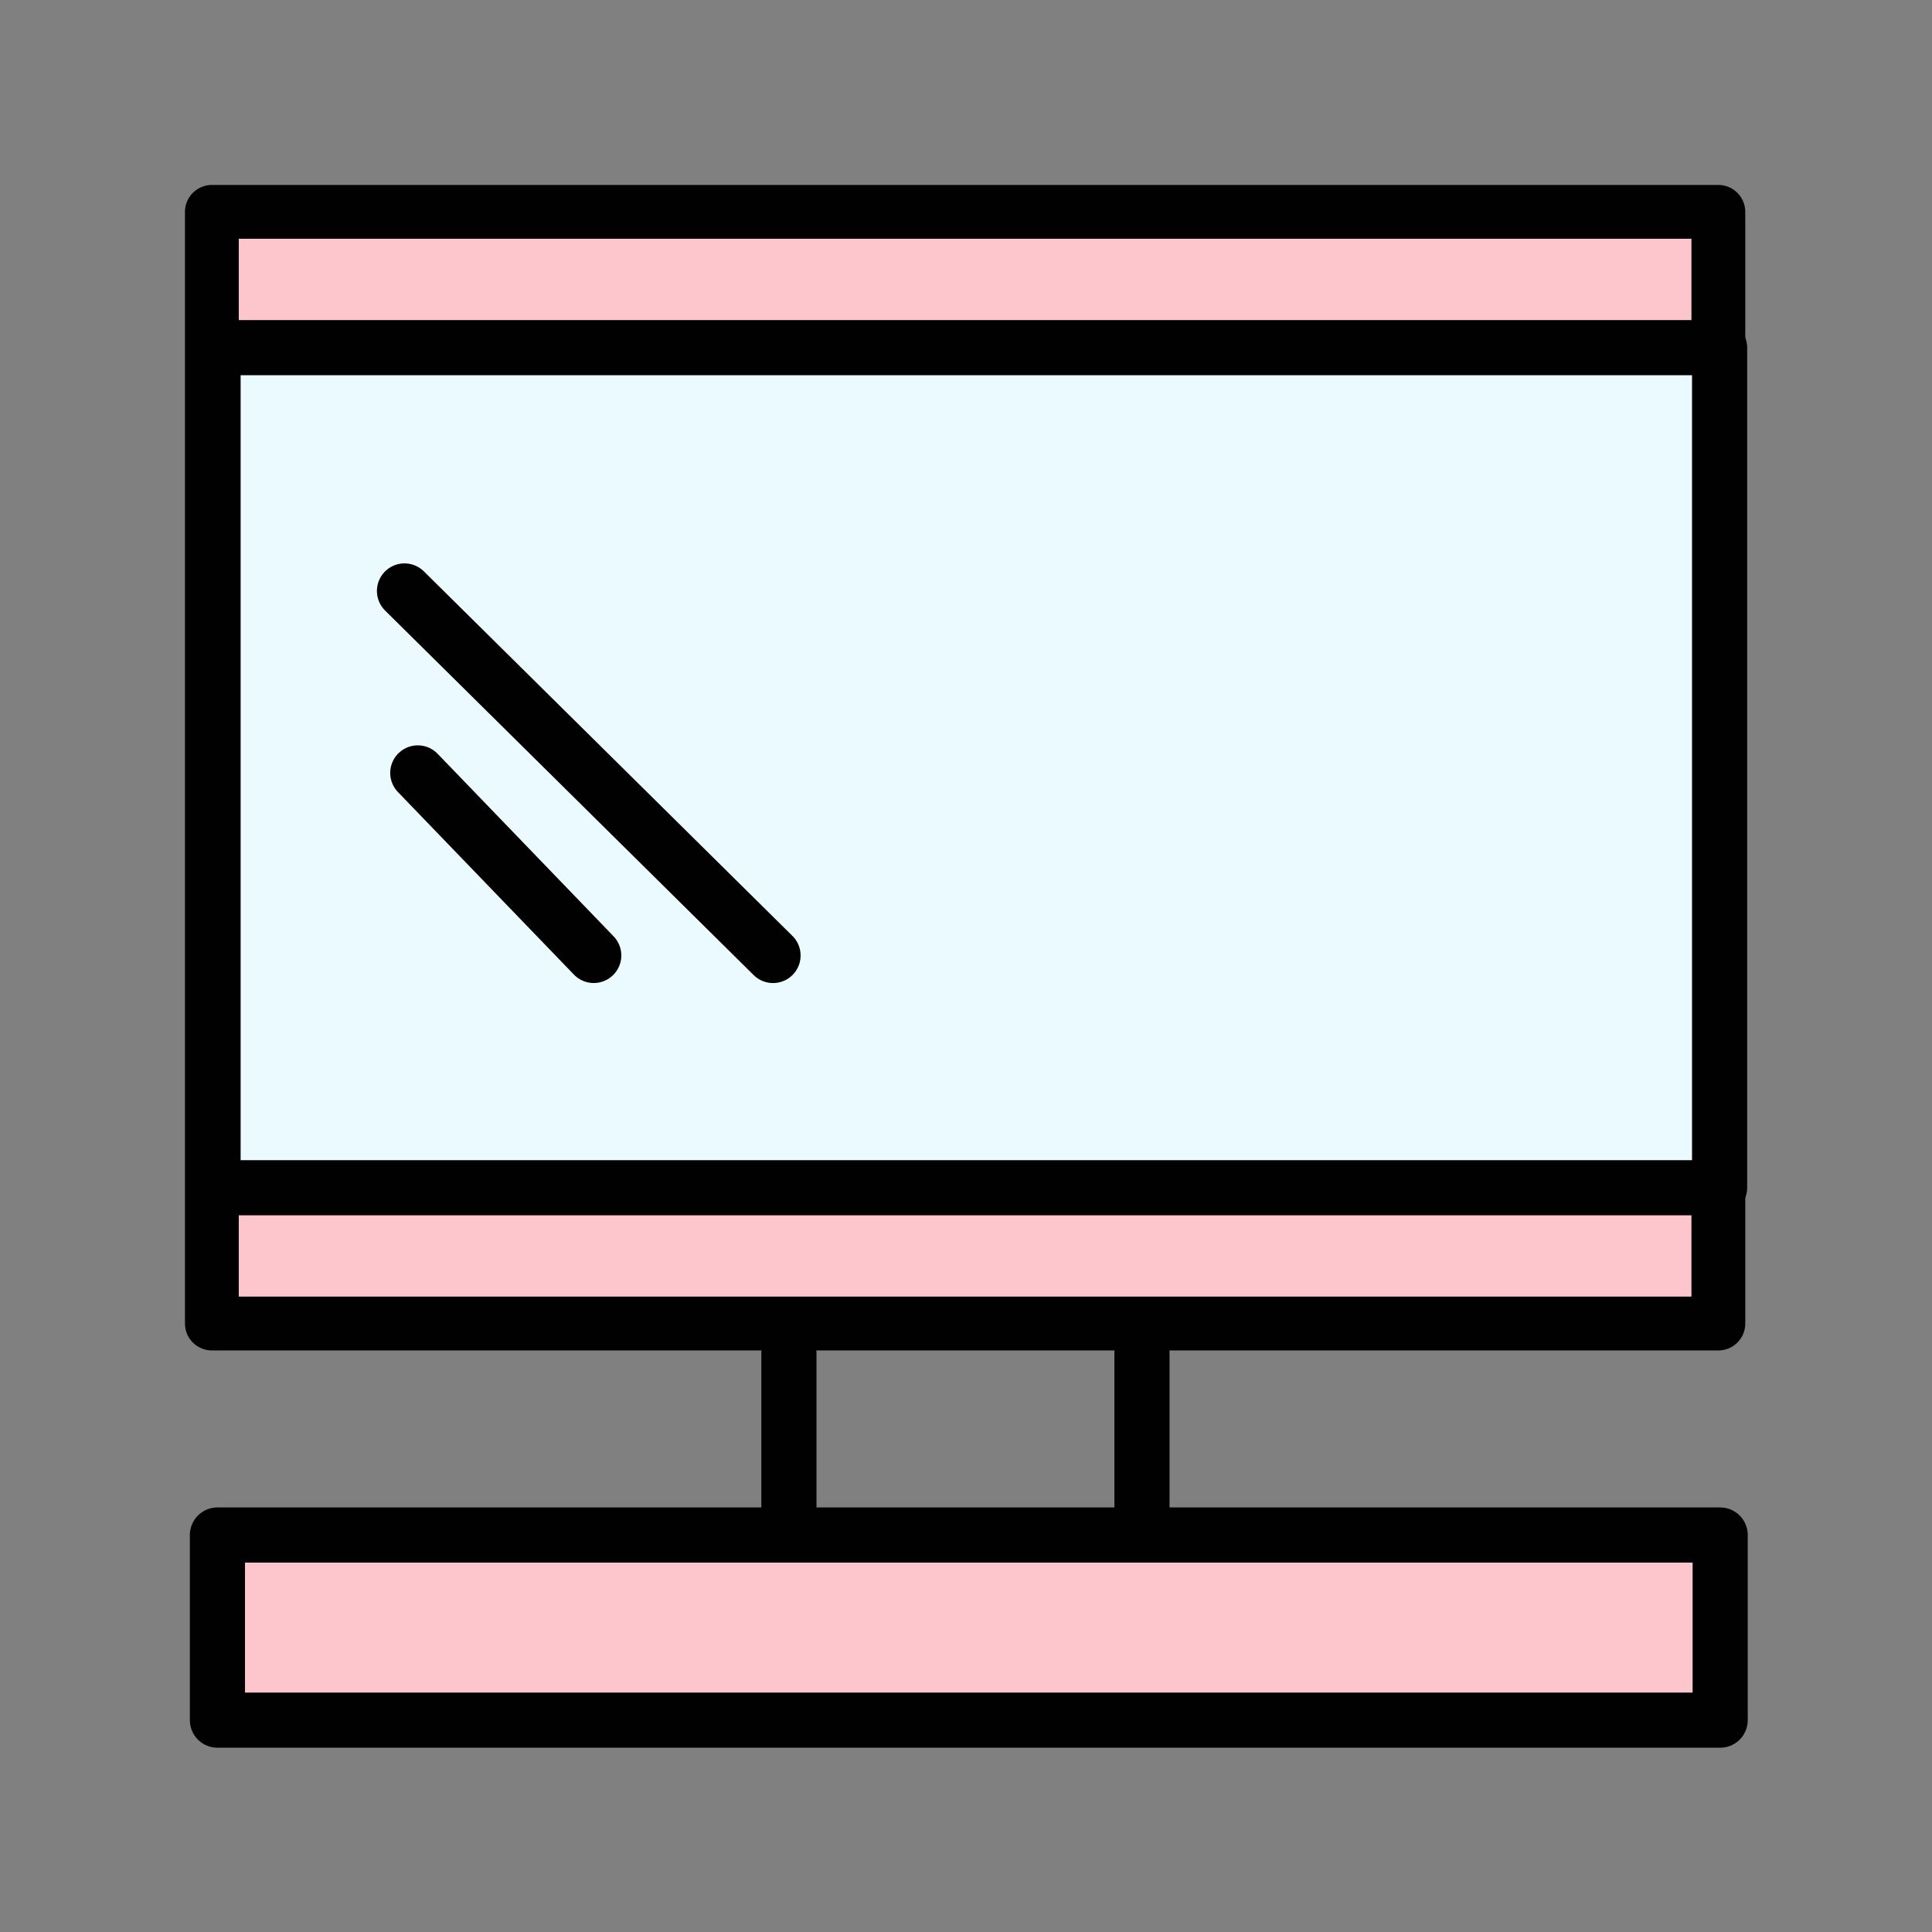
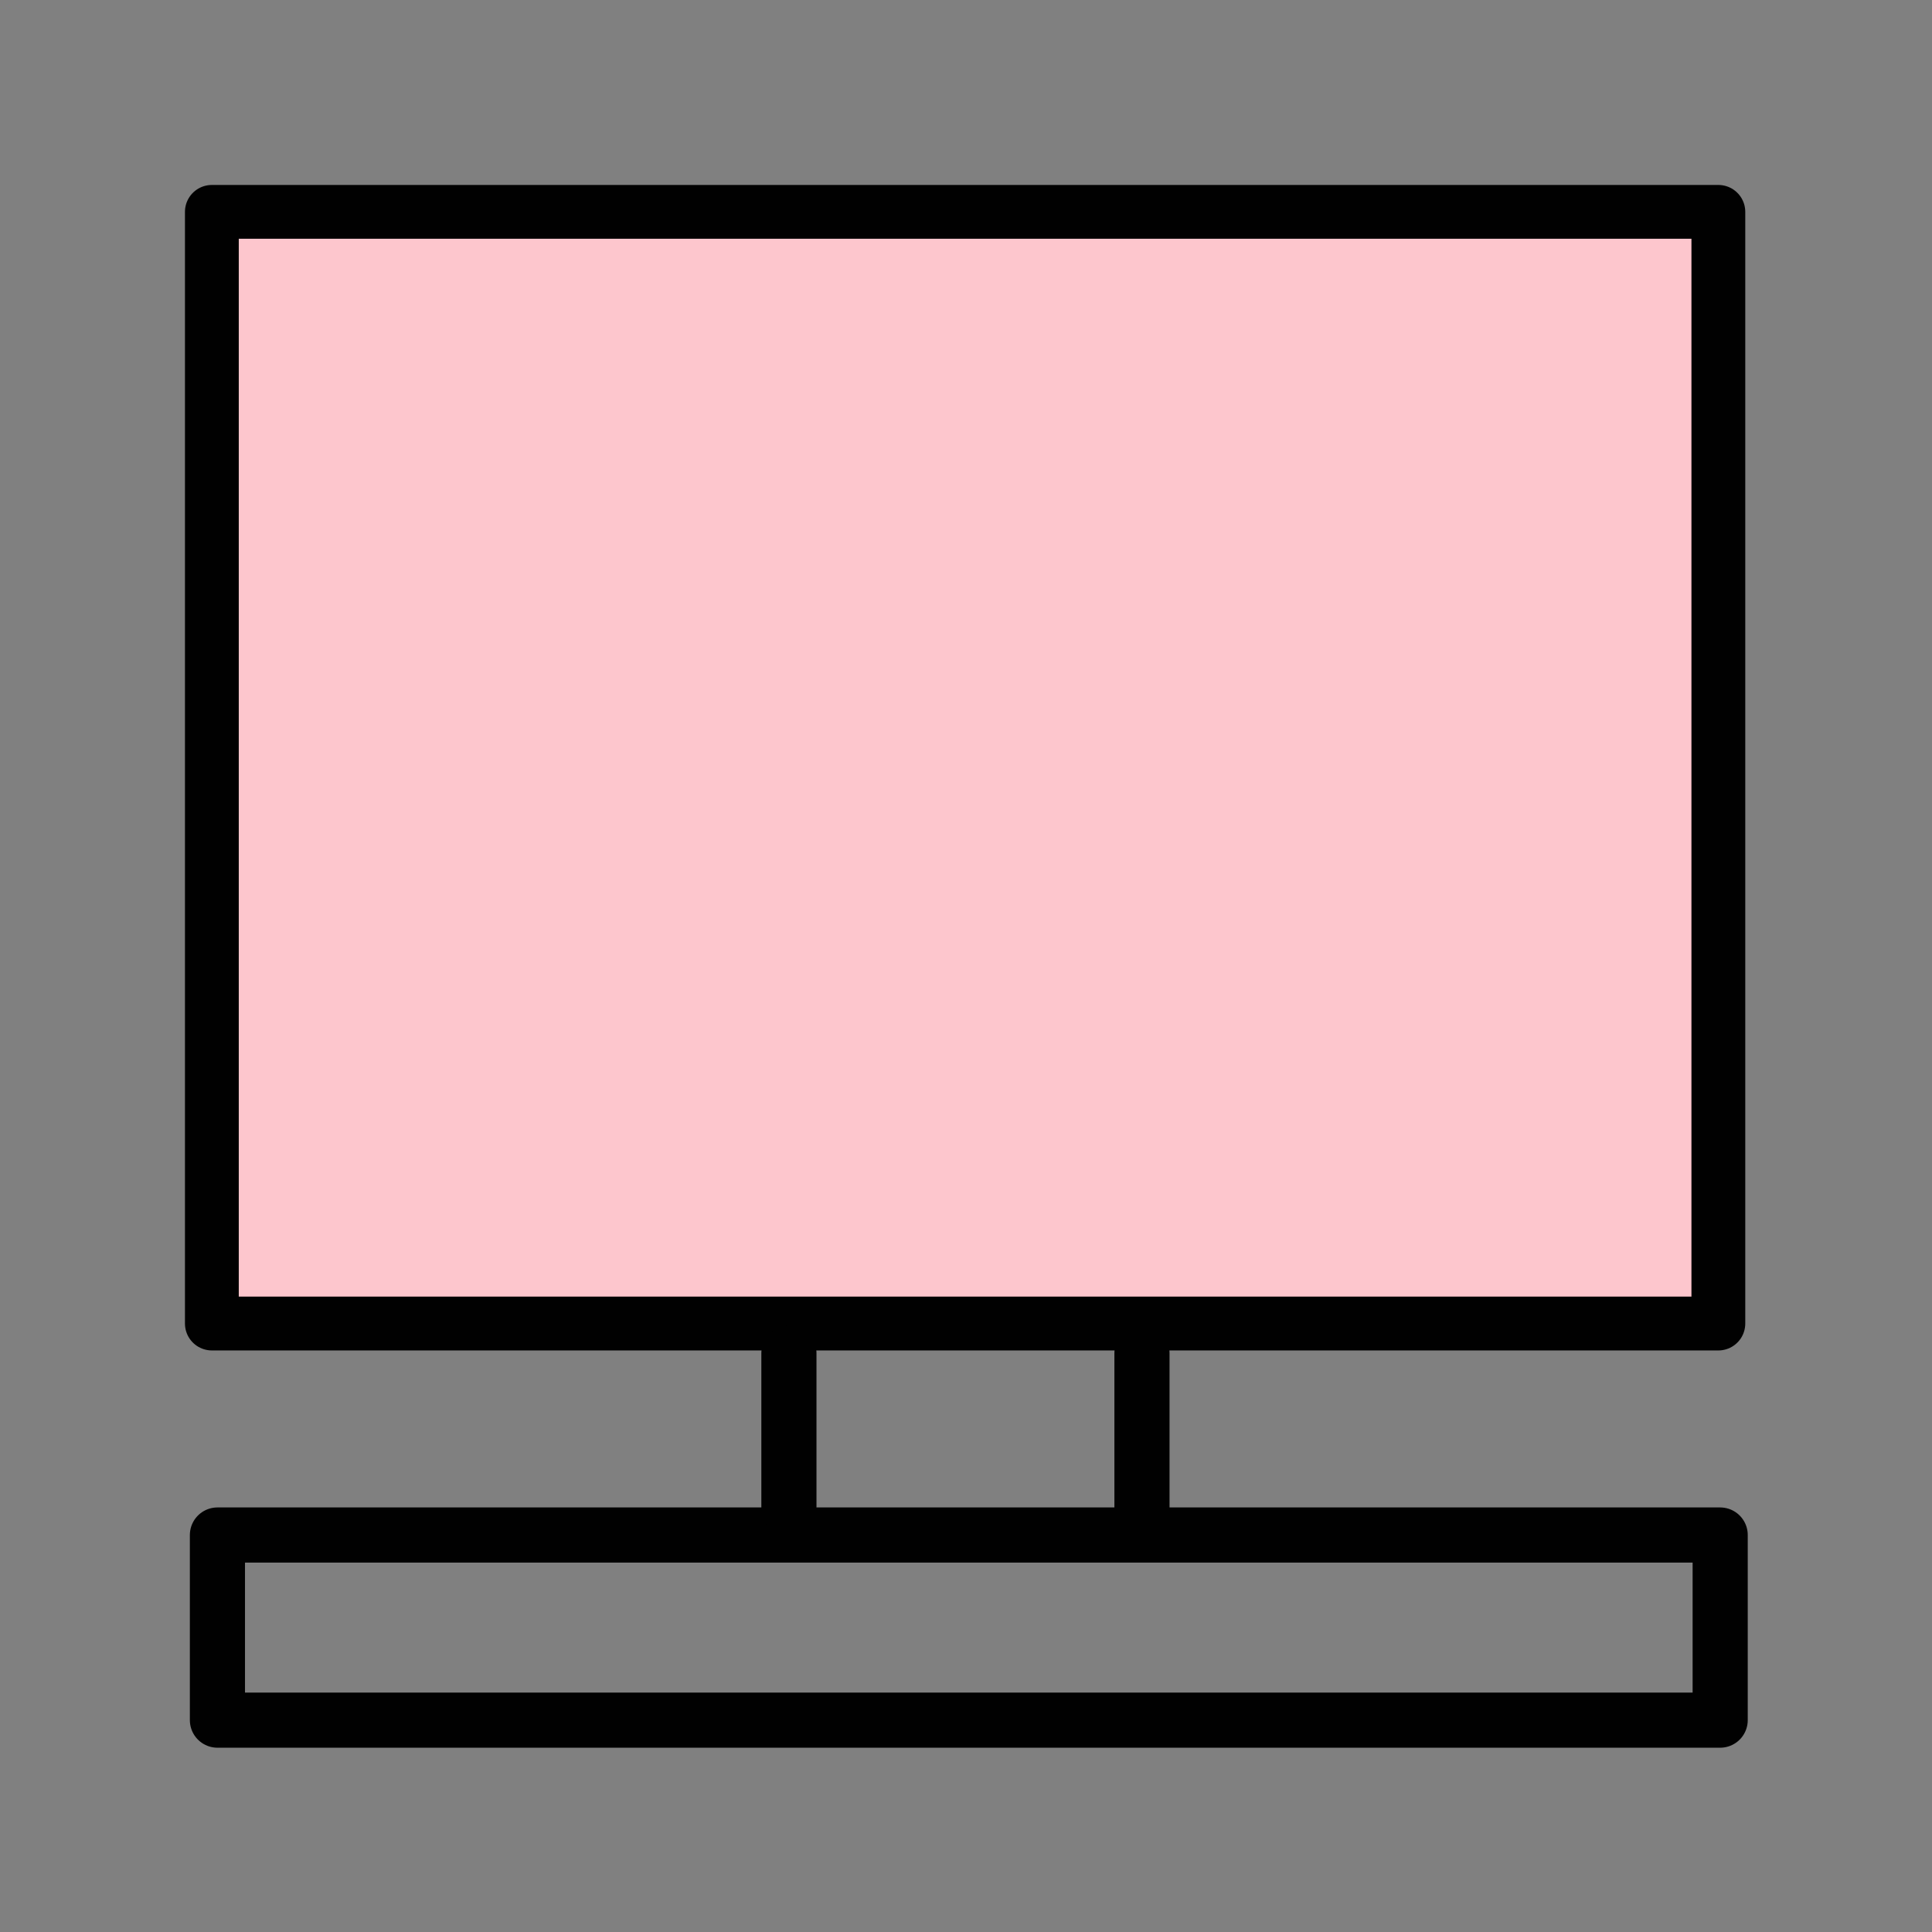
<svg xmlns="http://www.w3.org/2000/svg" version="1.1" id="Layer_1" x="0px" y="0px" viewBox="0 0 500 500" style="enable-background:new 0 0 500 500;" xml:space="preserve">
  <rect x="0" y="0" width="500" height="500" fill="#808080" stroke="none" />
  <style type="text/css">
	.st0{fill:none;stroke:#021B29;stroke-width:14.268;stroke-linecap:round;stroke-linejoin:round;stroke-miterlimit:10;}
	.st1{fill:#FDC6CD;}
	.st2{fill:none;stroke:#010101;stroke-width:14.268;stroke-linecap:round;stroke-linejoin:round;stroke-miterlimit:10;}
	.st3{fill:none;stroke:#010101;stroke-width:13.926;stroke-linecap:round;stroke-linejoin:round;stroke-miterlimit:10;}
	.st4{fill:#EBFAFF;}
</style>
  <g>
    <rect x="54.83" y="54.83" class="st1" width="389.88" height="287.7" />
    <rect x="54.83" y="54.83" class="st3" width="389.88" height="287.7" />
-     <rect x="55.14" y="89.97" class="st4" width="389.89" height="217.42" />
-     <rect x="55.14" y="89.97" class="st2" width="389.89" height="217.42" />
-     <path class="st2" d="M104.68,152.94l95.38,94.34 M108.12,200.03l45.54,47.24" />
-     <rect x="56.27" y="397.26" class="st1" width="388.91" height="47.91" />
    <rect x="56.27" y="397.26" class="st2" width="388.91" height="47.91" />
    <path class="st2" d="M204.17,350.2v40.25 M295.54,390.45V350.2" />
  </g>
</svg>